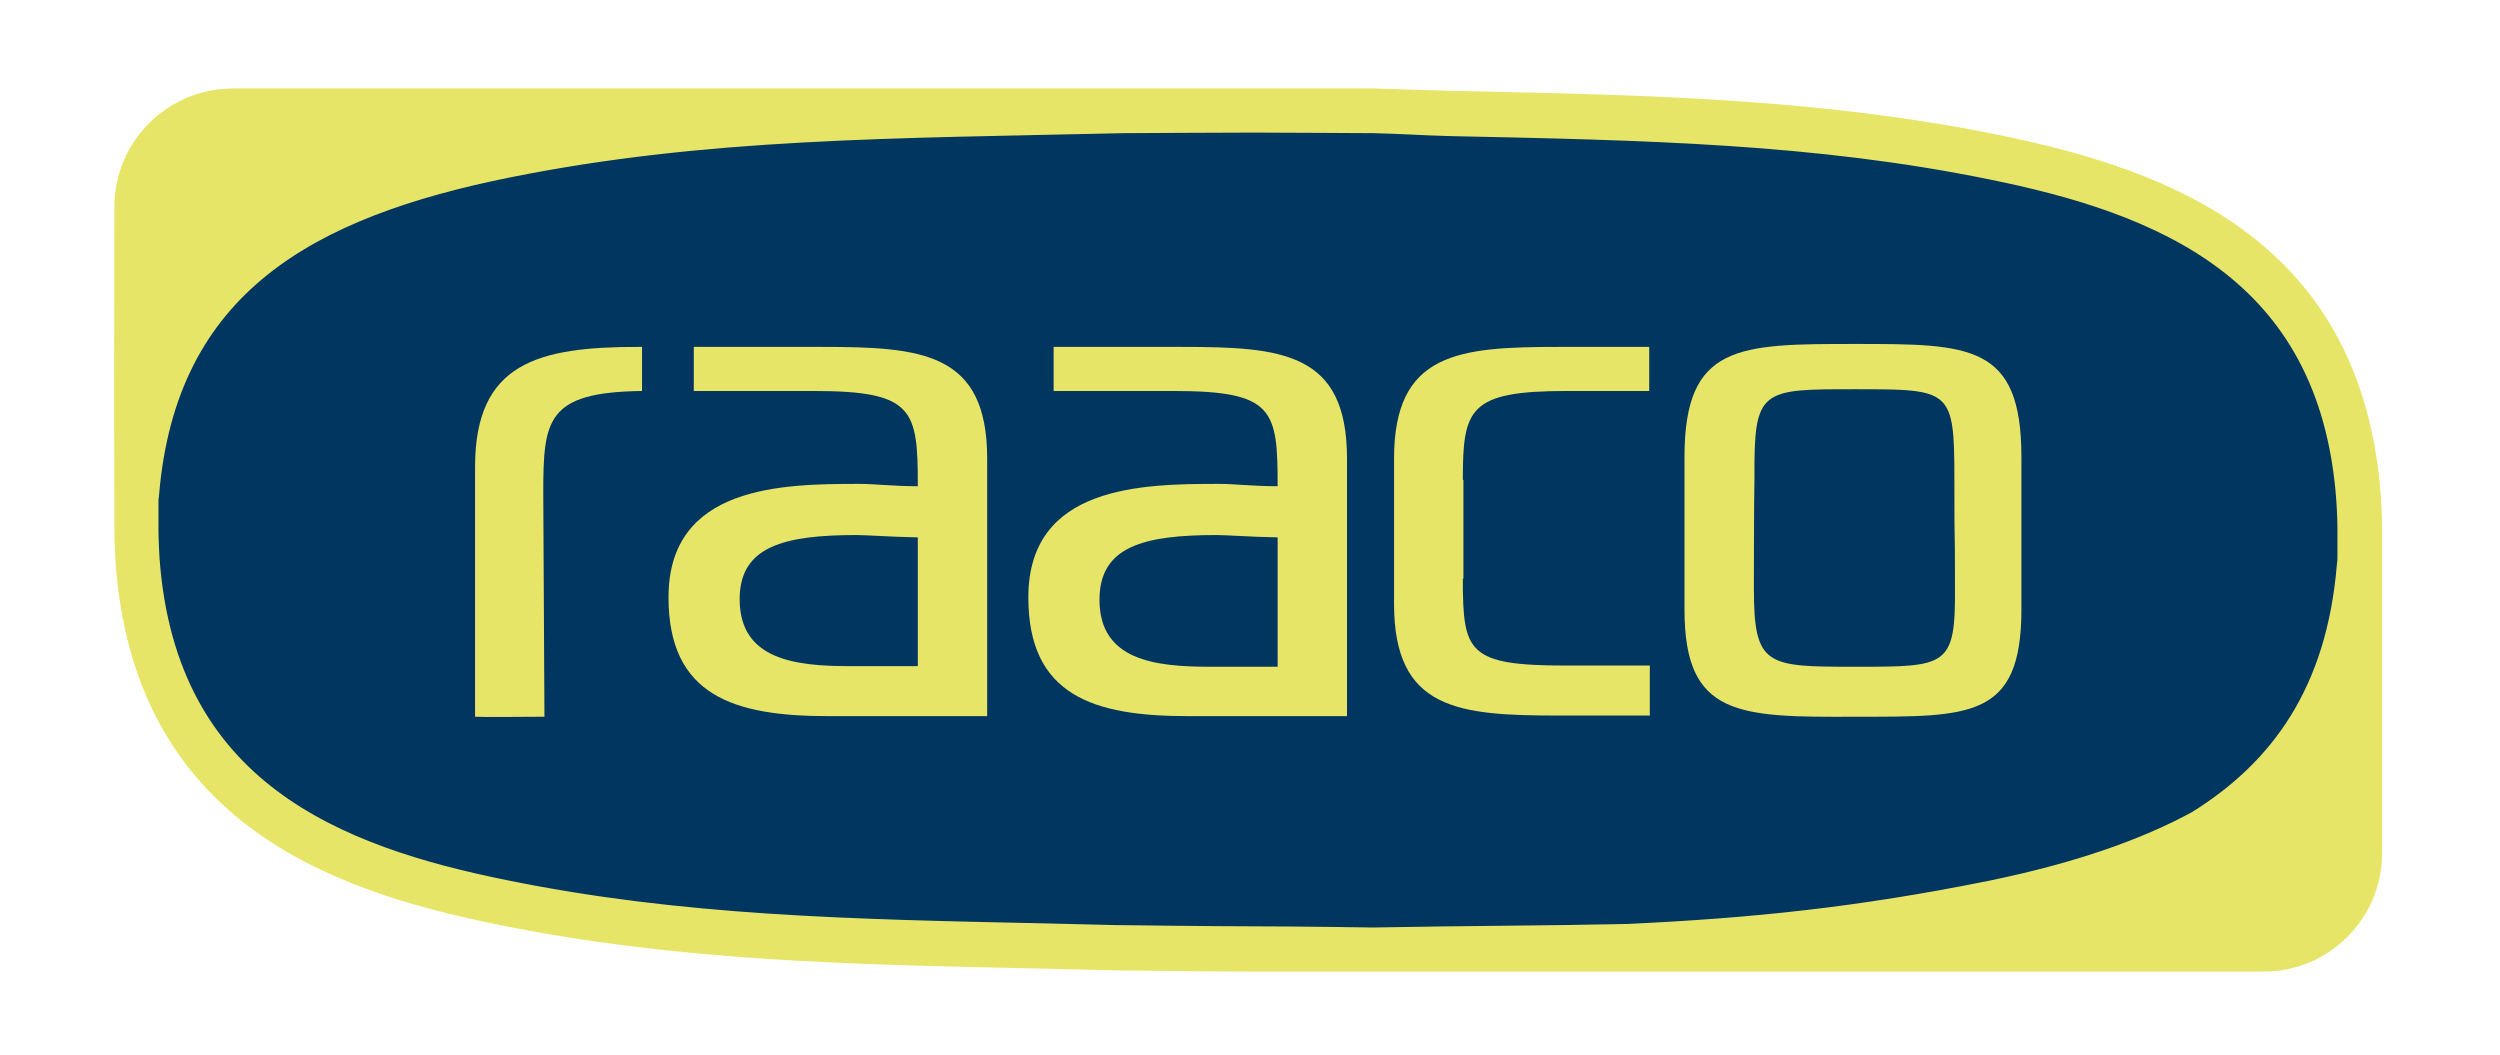
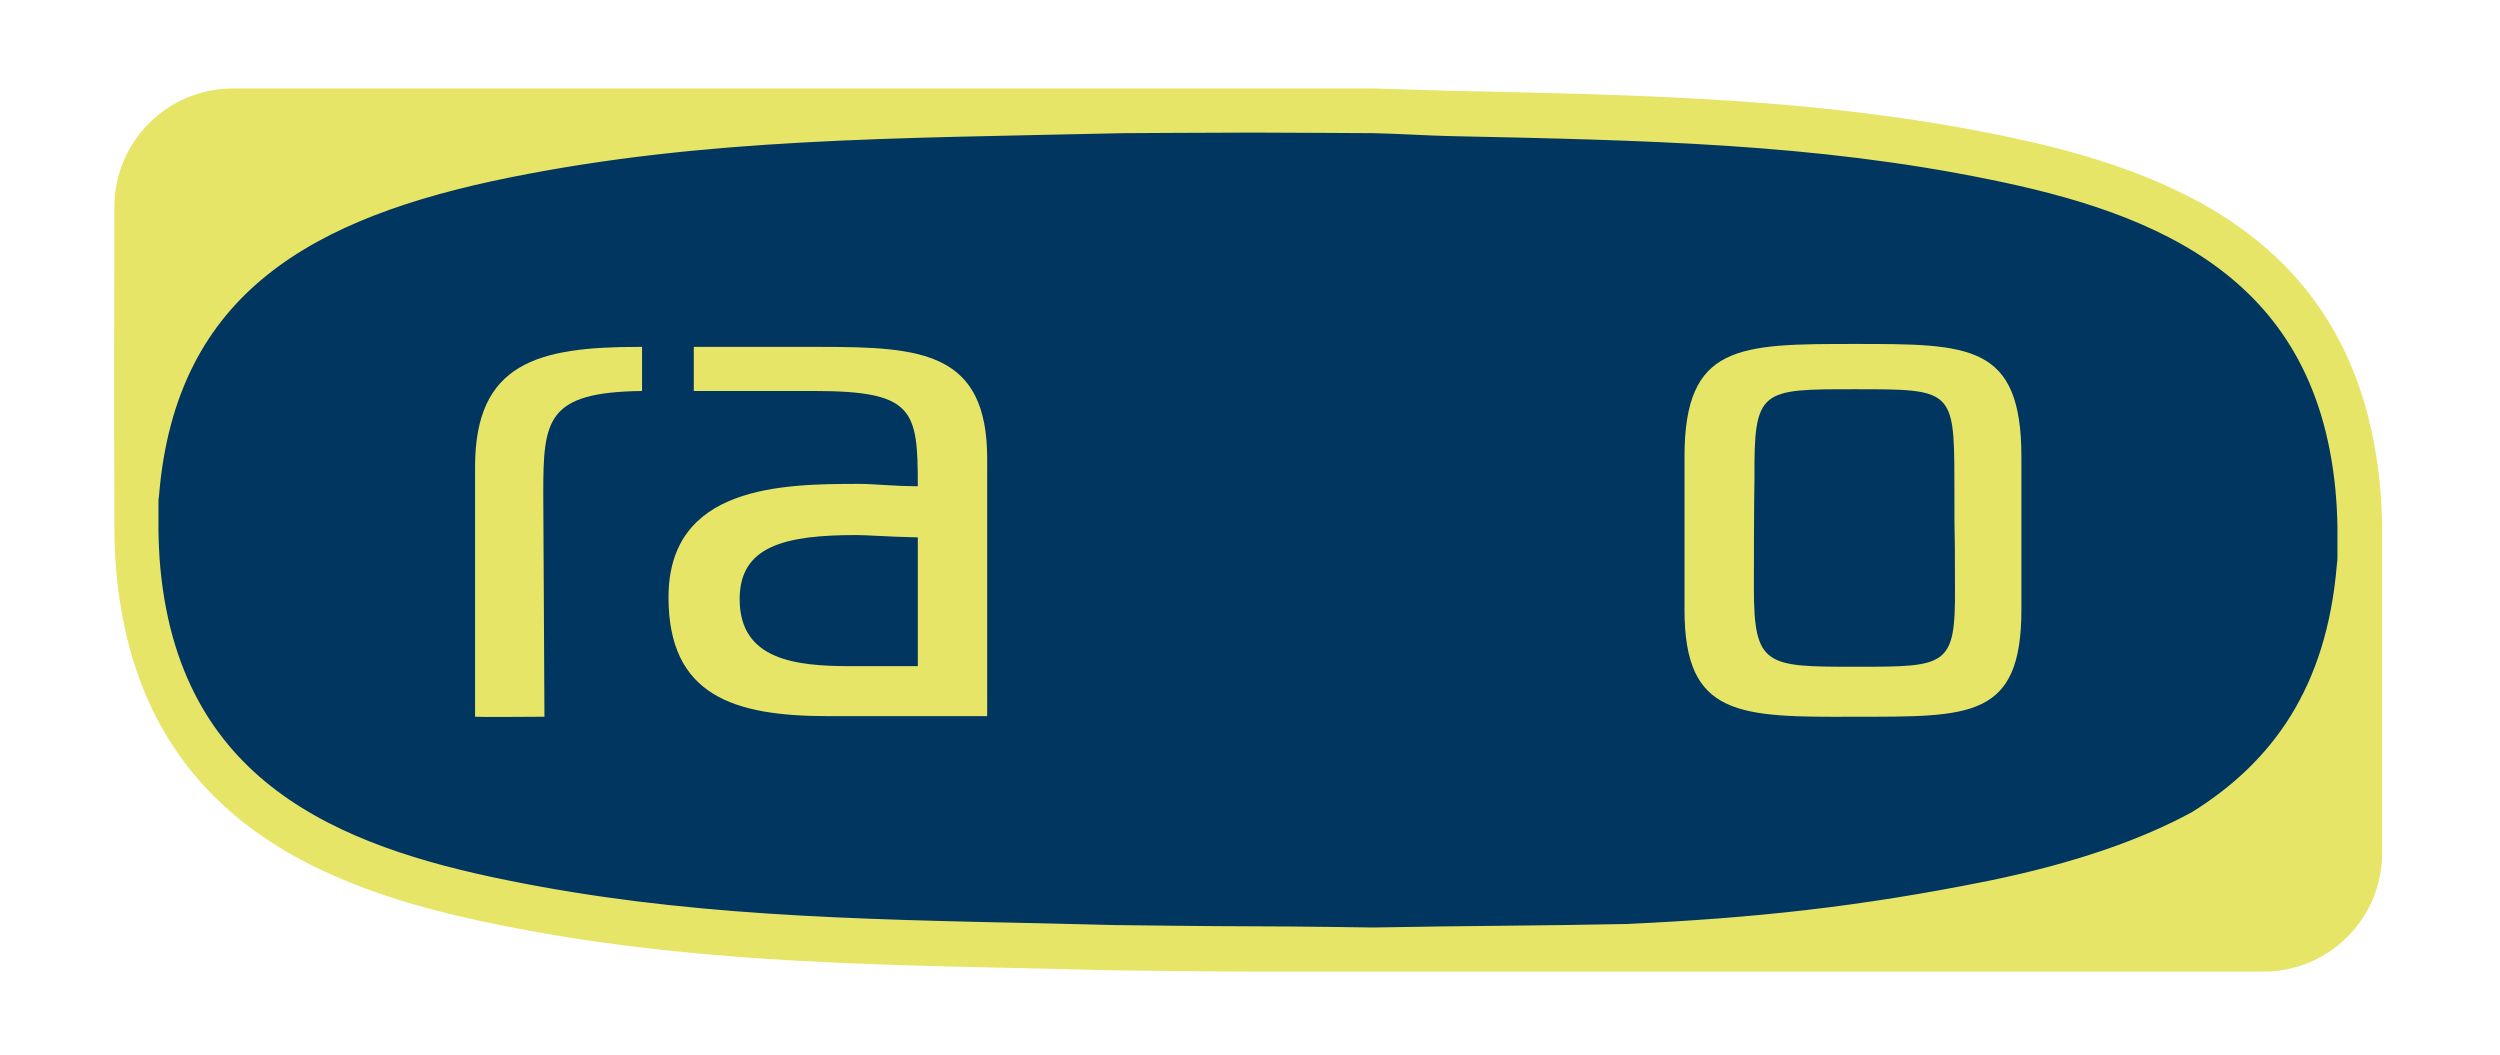
<svg xmlns="http://www.w3.org/2000/svg" version="1.1" id="Layer_1" x="0px" y="0px" viewBox="0 0 425.2 179.4" style="enable-background:new 0 0 425.2 179.4;" xml:space="preserve">
  <style type="text/css">
	.st0{fill-rule:evenodd;clip-rule:evenodd;fill:#00365F;}
	.st1{fill:#E7E568;stroke:#E7E568;stroke-width:5.5;stroke-miterlimit:10;}
	.st2{fill:#E7E568;}
</style>
  <g>
-     <path class="st0" d="M213.1,18.6c-1.5,0-1.3,0-0.1,0C214.3,18.6,214.6,18.6,213.1,18.6z" />
    <path class="st0" d="M338.6,26.5c-33.8-6.9-65.8-6.8-105.1-7.7v0c-1.3,0-16.5-0.1-20.5-0.1c-4.7,0-22.1,0.1-22.1,0.1   c-39.3,0.9-71.3,0.8-105.1,7.7C51.8,33.4,26.5,47,23.8,85c0,0-0.2,3.3-0.2,5.3c0,2,0.2,5.3,0.2,5.3c2.7,38,28.1,51.6,62,58.5   c33.5,6.8,65.3,6.8,104.3,7.7c0.3,0,0.8,0,0.8,0s15.2,0.2,22.4,0.2c7.3,0,20.2-0.2,20.2-0.2c39.3-0.9,71.3-0.8,105.1-7.7   c33.9-6.9,59.3-20.6,62-58.5c0,0,0.2-3.9,0.2-5.8c0-1.9-0.2-4.9-0.2-4.9C397.9,47,372.6,33.4,338.6,26.5z" />
  </g>
  <path class="st1" d="M402.4,95.7C402.4,95.7,402.4,95.7,402.4,95.7c0-0.2,0-4.1,0-6c0-1.9-0.2-4.8-0.2-5c-3-41.5-33.6-53.1-63-59.1  c-30.1-6.1-59-6.7-92.4-7.4c-4.3-0.1-8.7-0.3-13.2-0.4v0h0h0c-0.1,0-0.3,0-0.5,0l-42,0c-50.5,0-101,0-151.5,0  c-9.6,0-17.4,7.8-17.4,17.4c0,16.5-0.1,33,0,49.5c0,0,0,0,0,0c0,0.1,0,3.4,0,5.4c0,2,0.2,5.2,0.2,5.4c3,41.5,33.6,53.2,63,59.1  c30.1,6.1,58.9,6.7,92.3,7.4c4,0.1,8.2,0.2,12.4,0.3l0.8,0c0.2,0,15.3,0.2,22.5,0.2c7.2,0,19.9,0,20.1,0v0c50.5,0,101,0,151.5,0  c9.6,0,17.4-7.8,17.4-17.4C402.4,128.7,402.4,112.1,402.4,95.7z M213.4,160.3c-7.2,0-22.3-0.2-22.5-0.2l-0.8,0  c-4.2-0.1-8.3-0.2-12.4-0.3c-33.3-0.7-62.1-1.3-92-7.4c-28.7-5.8-58.3-17.1-61.3-57.1c0,0-0.2-3.3-0.2-5.2c0-1.4,0-3.3,0-4.4  c0-0.5,0-1.1,0.1-1.6c3-36.6,28.2-49.8,61.8-56.6c33.7-6.8,65.6-6.7,104.9-7.6c0,0,17.4-0.1,22.1-0.1c-1.2,0-1.4,0,0.1,0  c1.5,0,1.2,0-0.1,0c4.2,0,20.6,0.1,20.6,0.1c4.5,0.1,8.8,0.4,13.1,0.5c33.3,0.7,62.1,1.3,92,7.4c28.7,5.8,58.4,17.1,61.3,57.1  c0,0,0.2,2.9,0.2,4.8c0,1.6,0,3.6,0,4.9c0,0.1,0,1.1-0.1,1.6c-1.8,21.8-11.5,35.3-26,44.3c-8.8,4.8-20.3,8.9-35.4,12  c-22.3,4.5-40.4,6.4-62,7.4c-13.6,0.3-27.8,0.3-43.2,0.6C233.4,160.5,220.6,160.3,213.4,160.3z" />
  <g>
    <g>
      <path class="st2" d="M140.8,121.8c-16,0-27.1-3.5-27.1-20.2c0-19.1,19.5-19.3,32.4-19.3c2.7,0,5.9,0.4,10,0.4    c0-13-0.6-16.2-17.7-16.2c-6.6,0-12.4,0-20.4,0V59h21.7c17.1,0,28.2,0.9,28.2,19v43.8H140.8z M156.2,91.4    c-5.1-0.1-8.7-0.4-10.5-0.4c-12.3,0-19.9,1.9-19.9,10.9c0,10.3,9.4,11.4,18.8,11.4h11.5V91.4z" />
-       <path class="st2" d="M202,121.8c-16,0-27.1-3.5-27.1-20.2c0-19.1,19.5-19.3,32.4-19.3c2.7,0,5.9,0.4,10,0.4    c0-13-0.6-16.2-17.7-16.2c-6.6,0-13.9,0-20.4,0V59h21.7c17.2,0,28.2,0.9,28.2,19v43.8H202z M217.4,91.4c-5.1-0.1-8.7-0.4-10.5-0.4    C194.6,91,187,92.9,187,102c0,10.3,9.4,11.4,18.8,11.4h11.5V91.4z" />
      <path class="st2" d="M109.2,66.5V59c-0.2,0-0.4,0-0.6,0c-17.1,0-27.8,2.7-27.8,20.4v42.5c1.5,0.1,7.9,0,11.8,0L92.4,84    C92.4,71.4,92.9,66.7,109.2,66.5" />
-       <path class="st2" d="M266.5,66.5c8.6,0,9.6,0,14,0V59c-7.4,0-8.3,0-15.3,0c-17.1,0-28.1,0.9-28.1,19l0,3.6h0v16.6h0l0,4.5    c0,18.1,11,19,28.1,19h15.4v-8.5h-14.1c-16.9,0-17.7-2.2-17.7-14.8h0.1V81.6h-0.1C248.8,69.5,249.8,66.5,266.5,66.5" />
      <path class="st2" d="M343.8,77.7c0-19.2-8.8-19.2-28.2-19.2c-19.9,0-29.1,0-29.1,19.2c0,19.2,0,7.6,0,26    c0,18.2,9.2,18.3,29.2,18.2c19.4,0,28.1,0.3,28.1-18.2C343.8,85.1,343.8,96.7,343.8,77.7 M315.7,113.4c-15.3,0-17.4,0-17.4-13.4    c0-14.4,0.1-18.6,0.1-18.6c-0.1-15.3,1-15.2,17.2-15.2c16.2,0,16.8,0,16.8,15.2c0,15.3,0.1,4.3,0.1,18.6    C332.6,113.4,331.1,113.4,315.7,113.4" />
    </g>
  </g>
</svg>